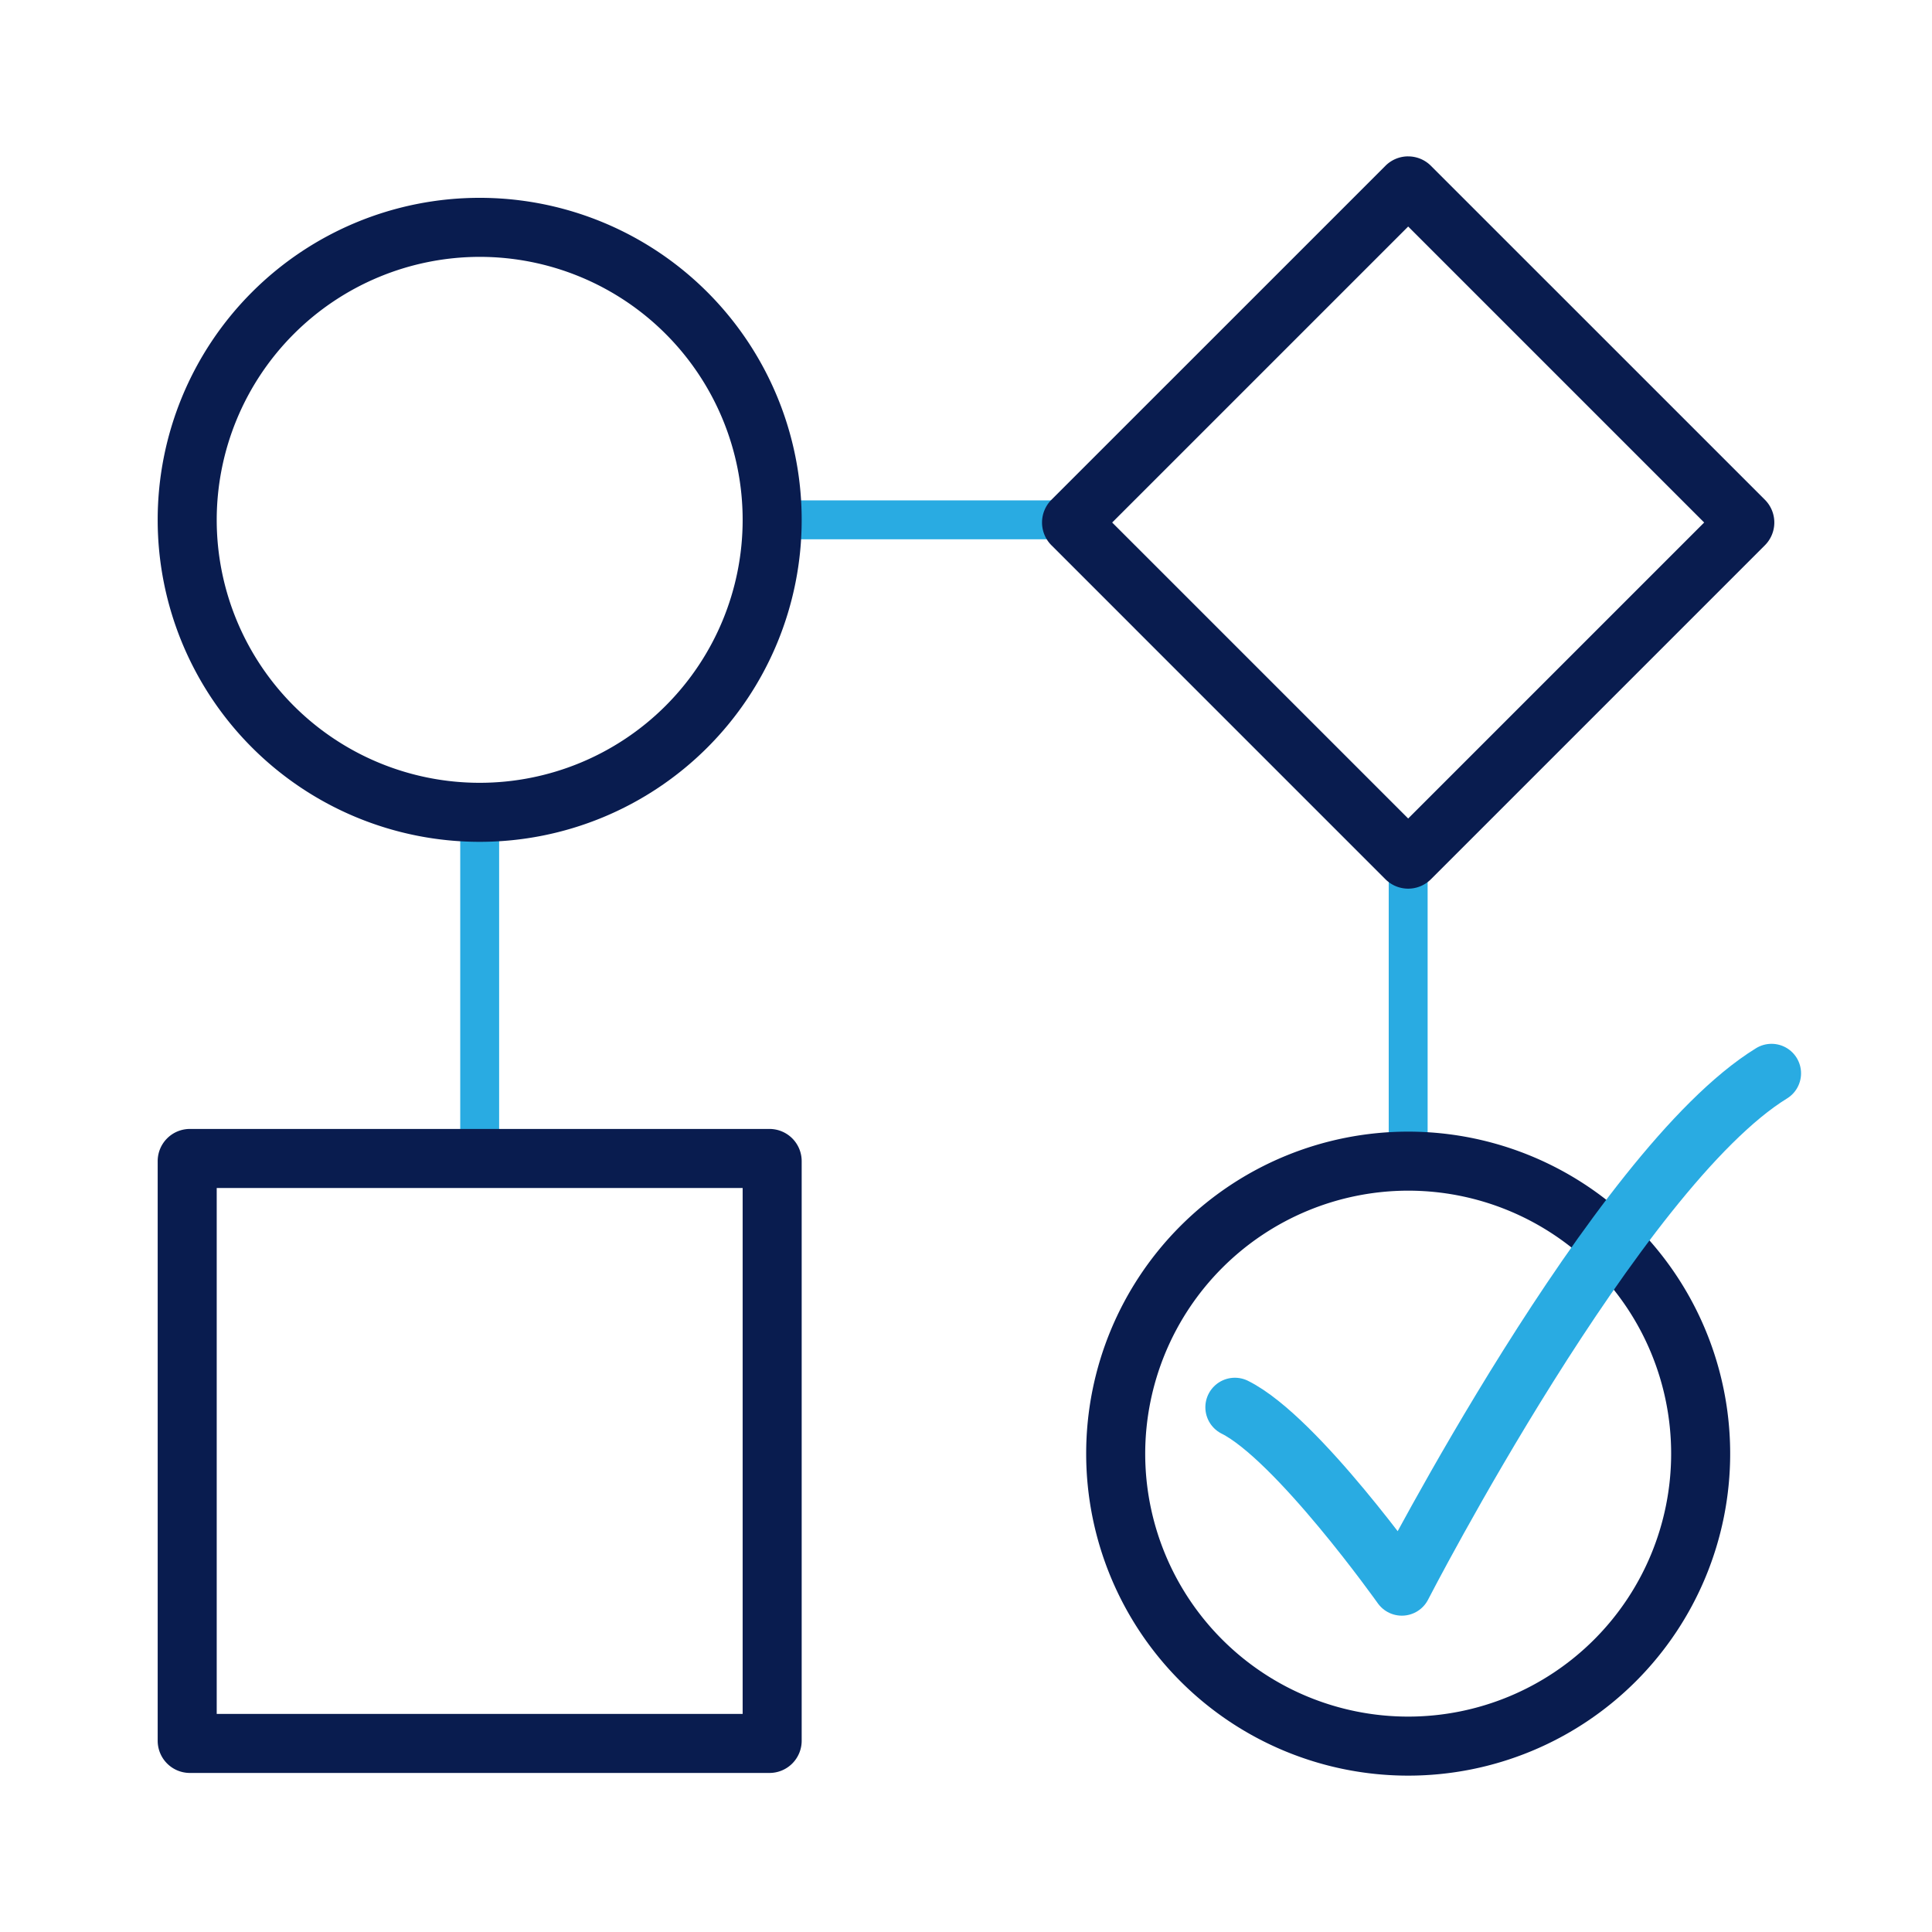
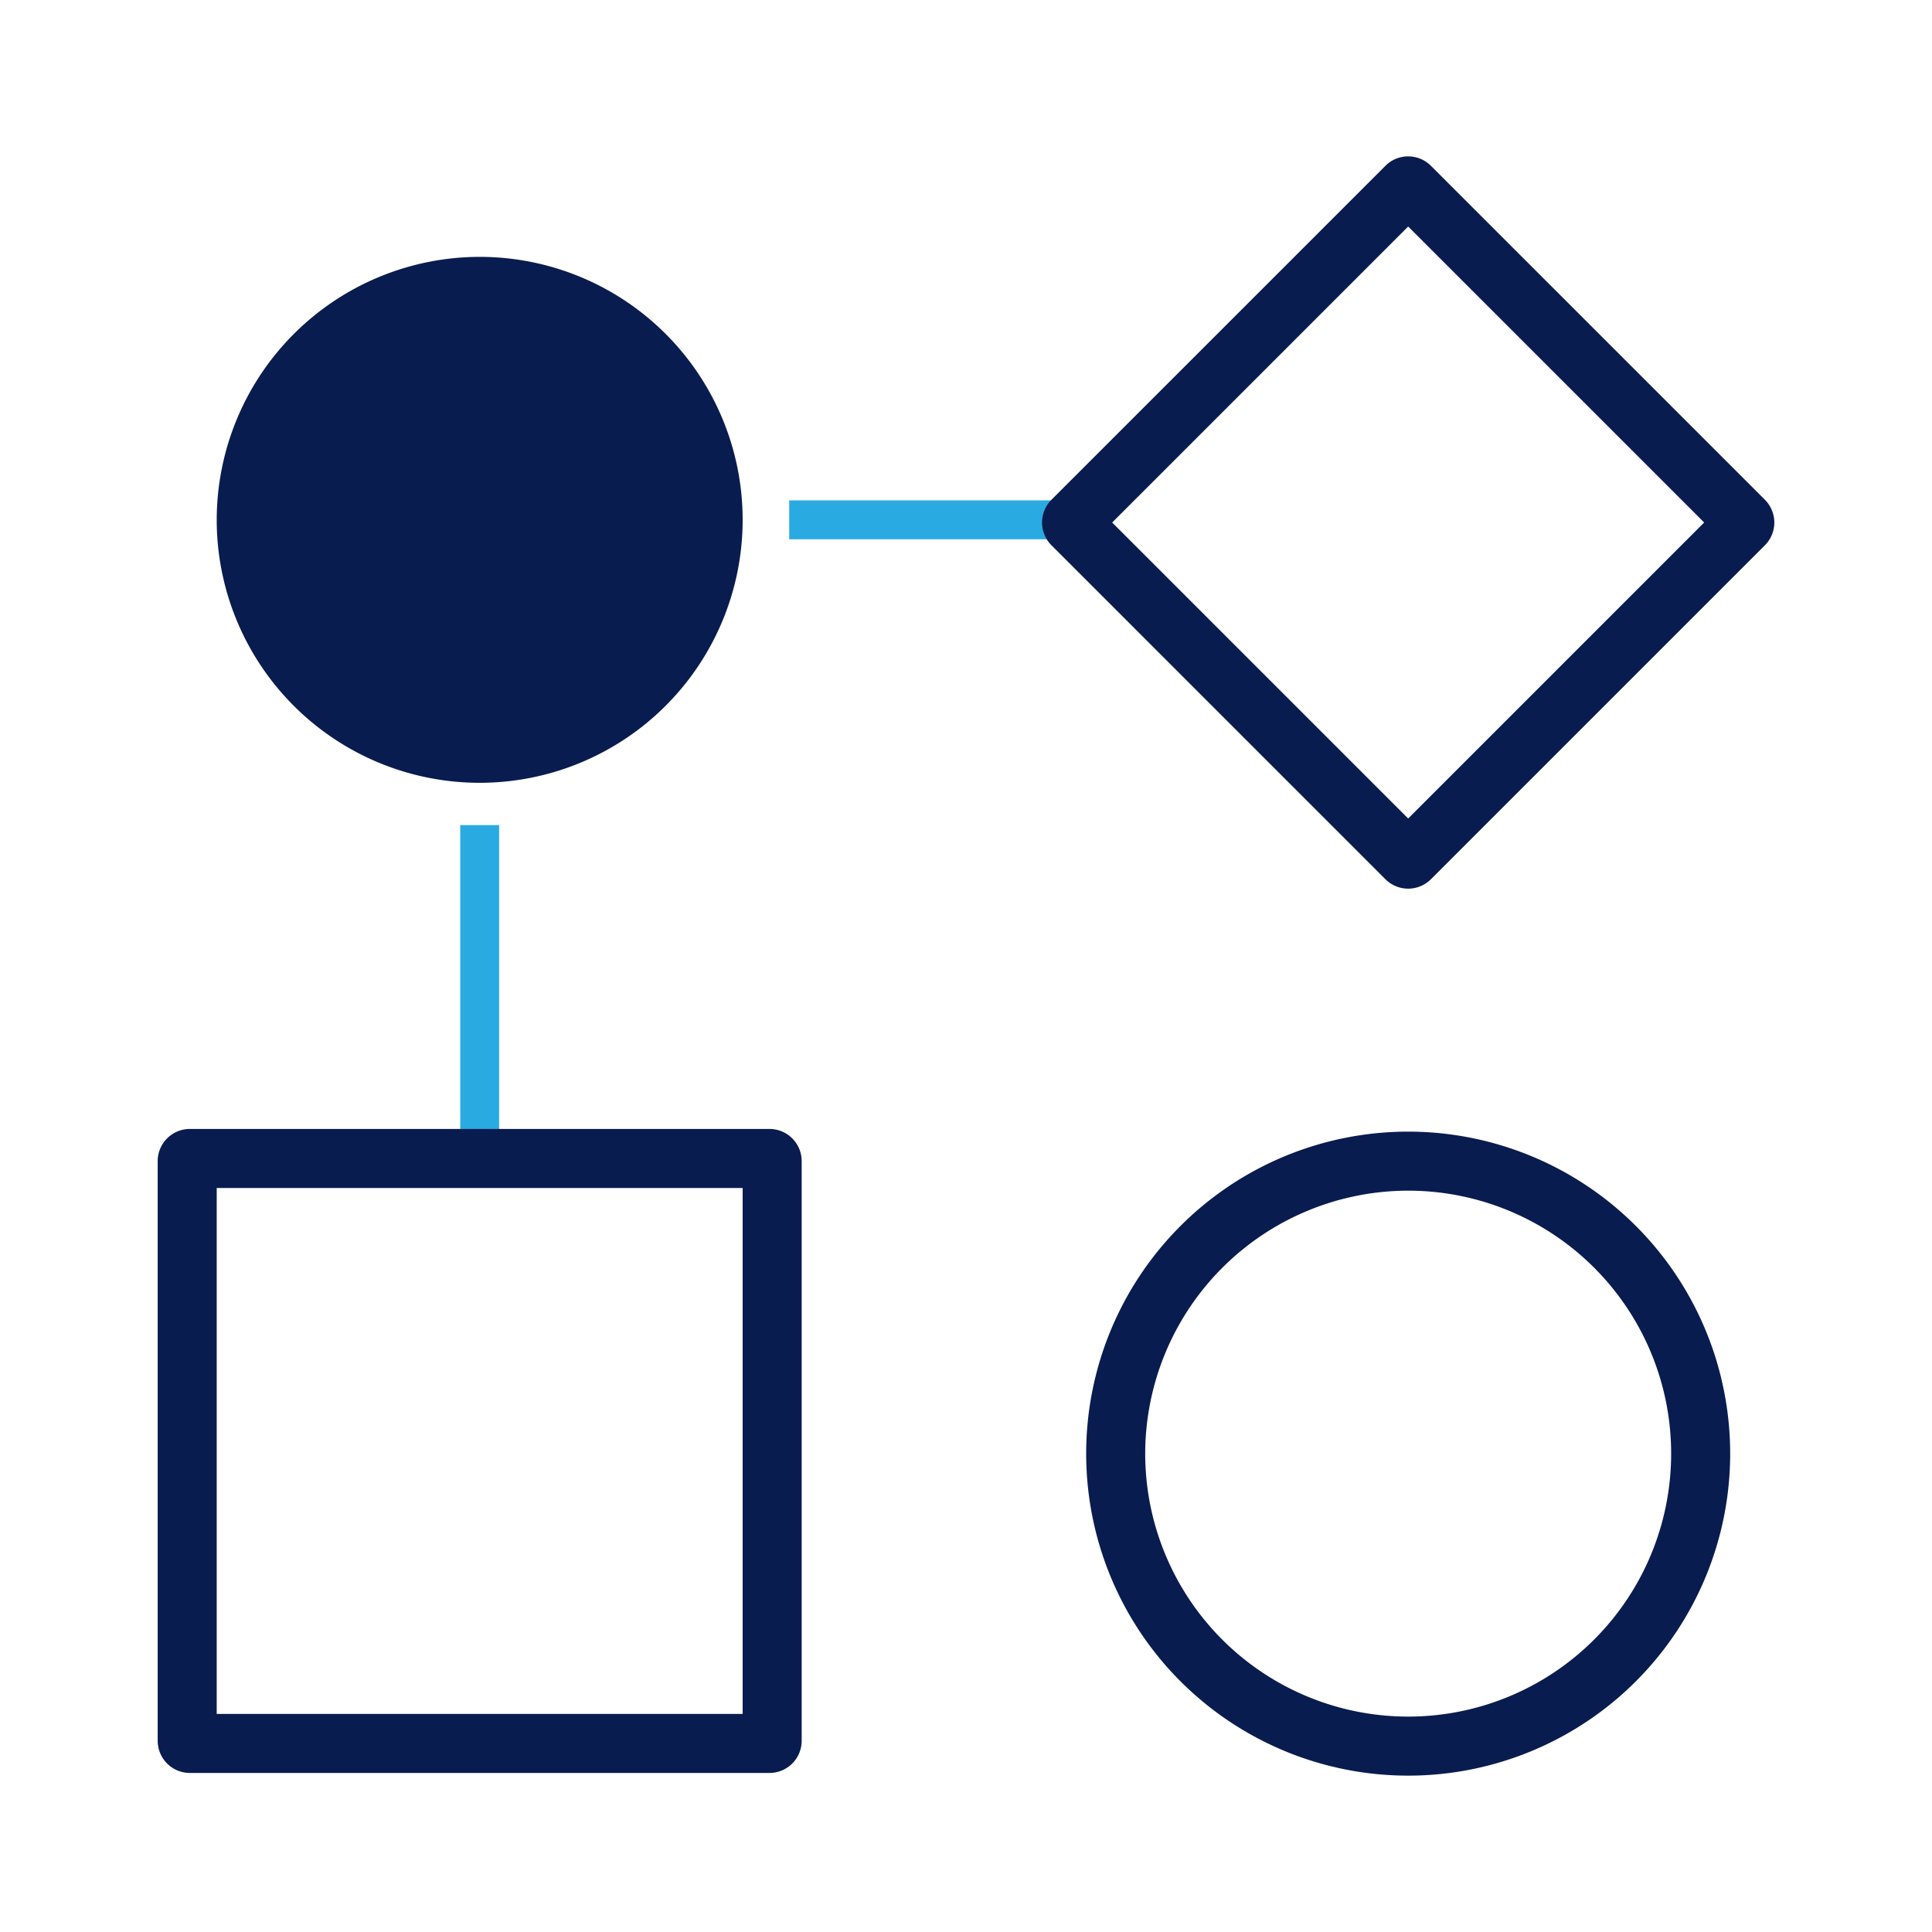
<svg xmlns="http://www.w3.org/2000/svg" viewBox="0 0 360 360">
  <defs>
    <style>.cls-1,.cls-2,.cls-4{fill:none;}.cls-2,.cls-4{stroke:#29abe2;}.cls-2{stroke-miterlimit:10;stroke-width:7.25px;}.cls-3{fill:#091c4f;}.cls-4{stroke-linecap:round;stroke-linejoin:round;stroke-width:11px;}</style>
  </defs>
  <g id="Layer_2" data-name="Layer 2">
    <g id="Approval_Workflows" data-name="Approval Workflows">
-       <rect id="bounding_box" data-name="bounding box" class="cls-1" width="360" height="360" />
      <line class="cls-2" x1="197.827" y1="96.863" x2="147.059" y2="96.863" />
      <line class="cls-2" x1="89.382" y1="216.481" x2="89.382" y2="153.741" />
-       <line class="cls-2" x1="262.392" y1="214.871" x2="262.392" y2="159.132" />
-       <path class="cls-3" d="M89.382,47.863a49,49,0,1,1-49,49,49.055,49.055,0,0,1,49-49m0-11a60,60,0,1,0,60,60,60,60,0,0,0-60-60Z" />
+       <path class="cls-3" d="M89.382,47.863a49,49,0,1,1-49,49,49.055,49.055,0,0,1,49-49m0-11Z" />
      <path class="cls-3" d="M262.393,221.863a49,49,0,1,1-49,49,49.056,49.056,0,0,1,49-49m0-11a60,60,0,1,0,60,60,60,60,0,0,0-60-60Z" />
      <path class="cls-3" d="M138.382,221.363v98h-98v-98h98m5-11h-108a6,6,0,0,0-6,6v108a6,6,0,0,0,6,6h108a6,6,0,0,0,6-6v-108a6,6,0,0,0-6-6Z" />
      <path class="cls-3" d="M262.393,42.209l55.154,55.154-55.155,55.154L207.238,97.363l55.155-55.154m0-13.072A5.981,5.981,0,0,0,258.15,30.9L195.925,93.12a6,6,0,0,0,0,8.485l62.225,62.226a6,6,0,0,0,8.485,0l62.226-62.226a6,6,0,0,0,0-8.485L266.635,30.9a5.98,5.98,0,0,0-4.242-1.758Z" />
-       <path class="cls-4" d="M230.1,262.222c11.59,5.8,31.111,33.334,31.111,33.334s40-77.778,68.889-95.556" />
    </g>
  </g>
</svg>